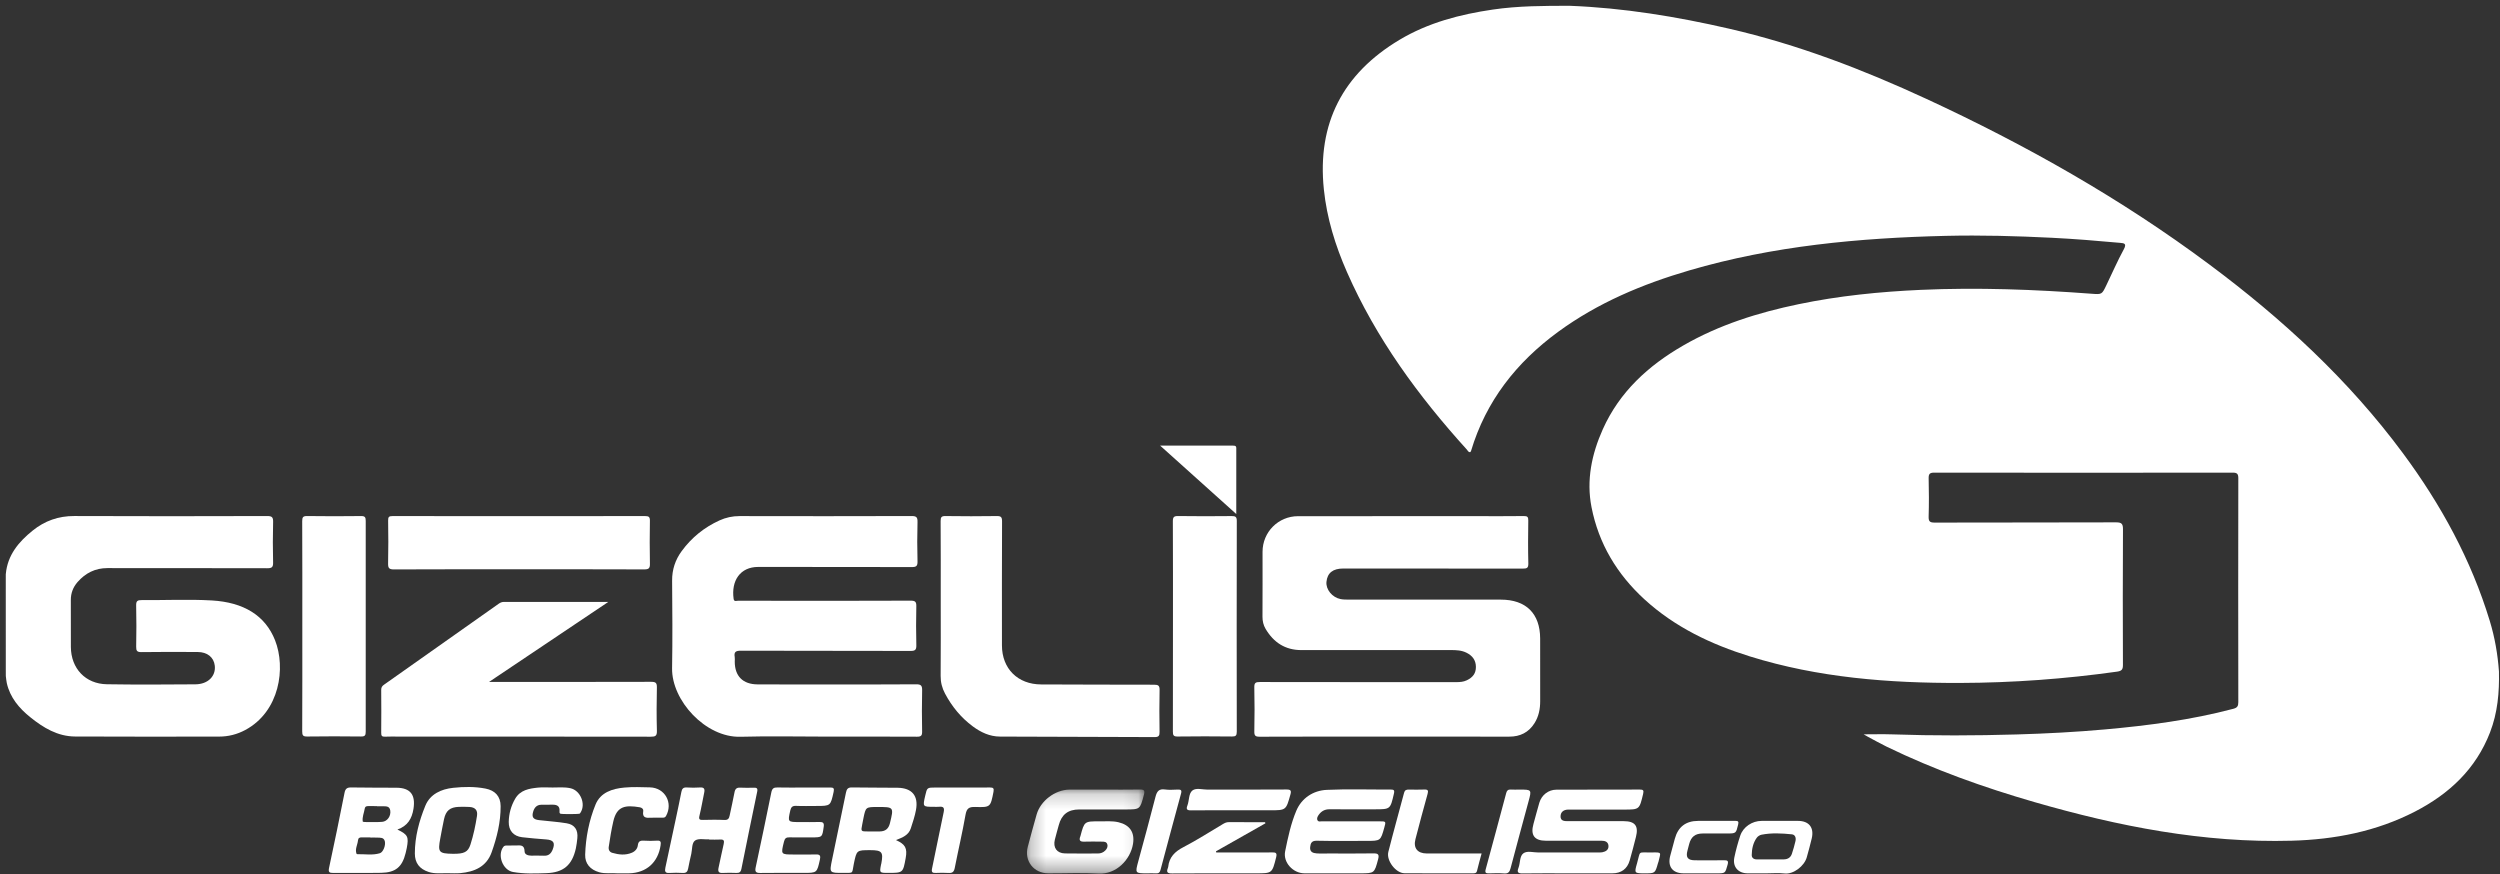
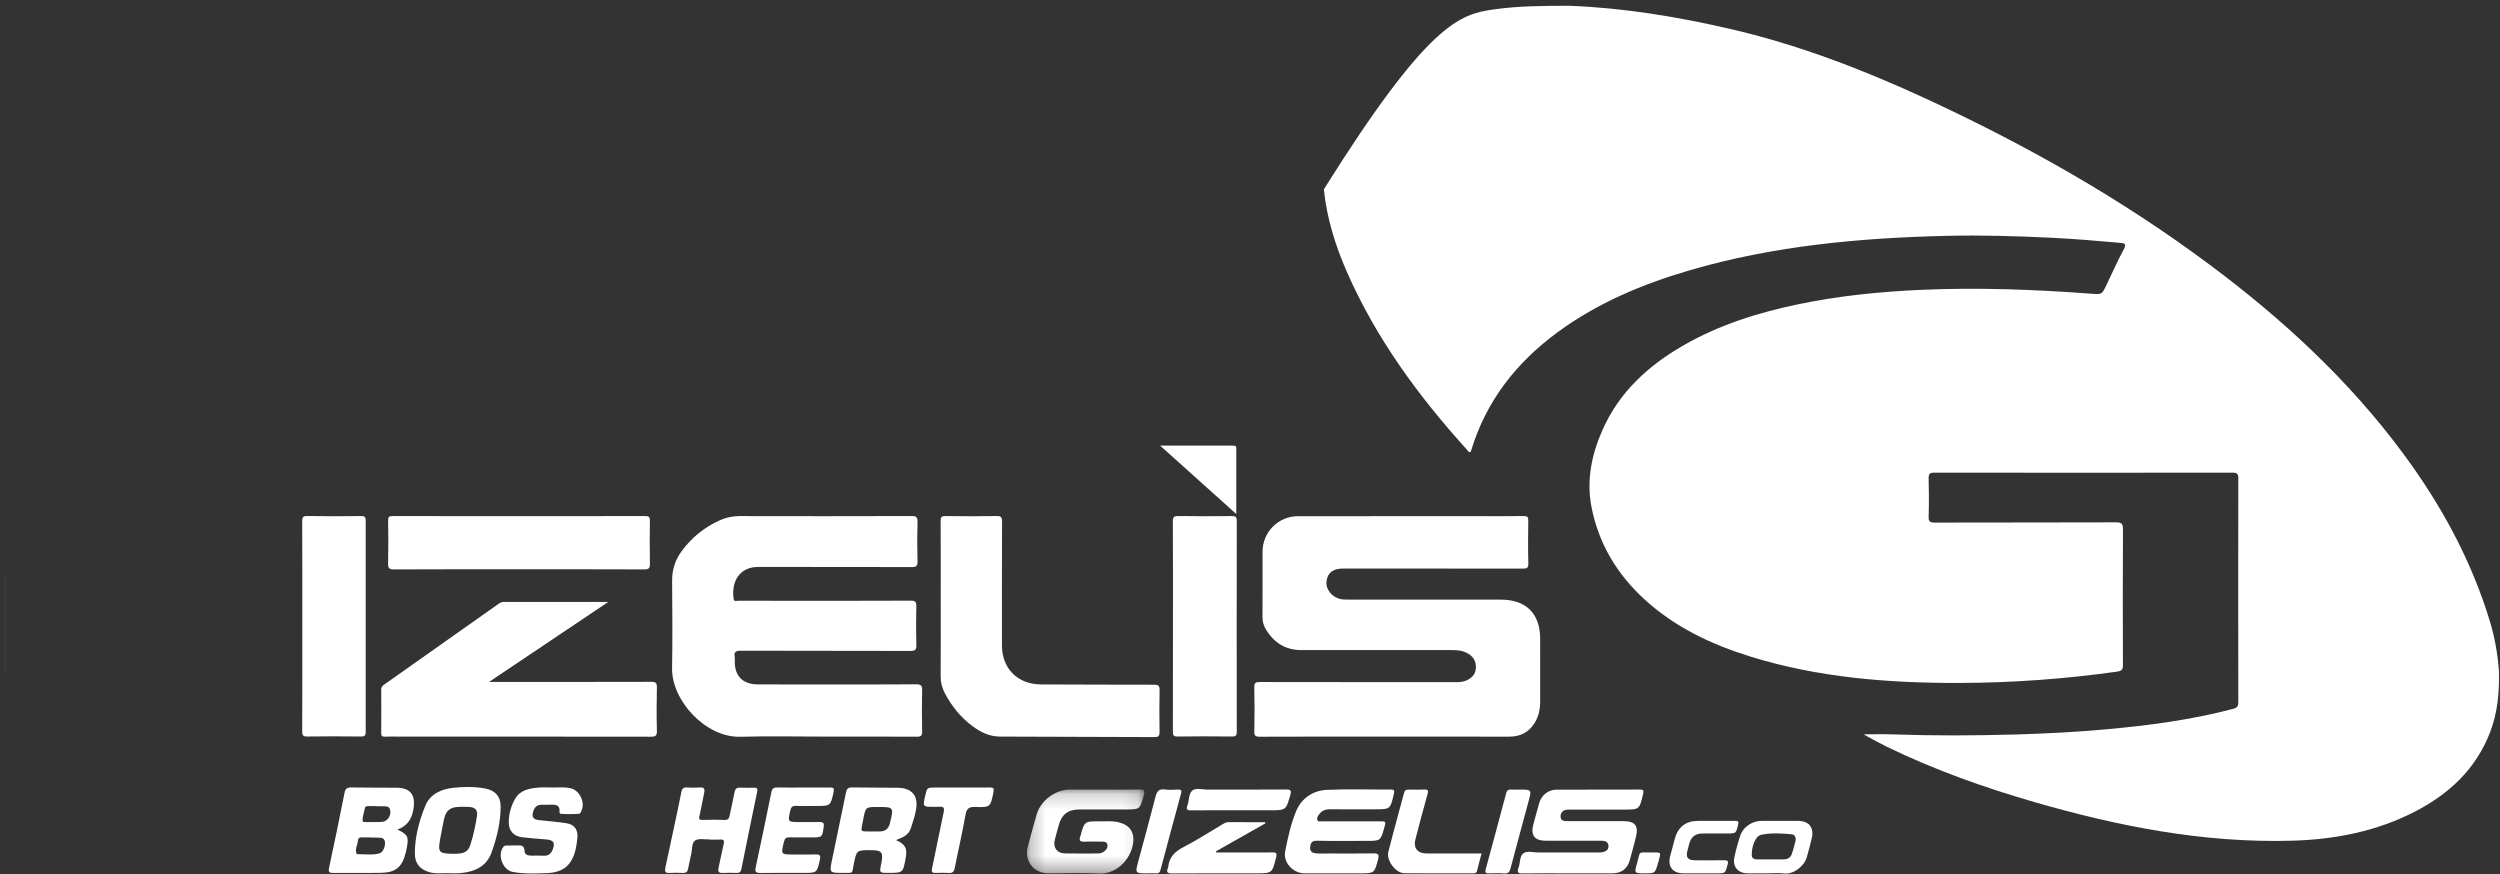
<svg xmlns="http://www.w3.org/2000/svg" xmlns:xlink="http://www.w3.org/1999/xlink" width="163px" height="57px" viewBox="0 0 163 57">
  <rect x="0" y="0" width="163" height="57" fill="#333333" stroke="none" />
  <title>Group 69</title>
  <desc>Created with Sketch.</desc>
  <defs>
    <polygon id="path-1" points="0.075 0.042 60.728 0.042 60.728 43.508 0.075 43.508" />
    <polygon id="path-3" points="0.315 0.304 0.505 0.304 0.505 6.971 0.315 6.971" />
    <polygon id="path-5" points="0.248 0.187 7.902 0.187 7.902 5.669 0.248 5.669" />
  </defs>
  <g id="Page-1" stroke="none" stroke-width="1" fill="none" fill-rule="evenodd" opacity="1">
    <g id="Homepage-V1" transform="translate(-816, -881)">
      <g id="Group" transform="translate(416, 868)">
        <g id="Group-69" transform="translate(400, 13)">
          <g id="Group-68">
            <g id="Group-67">
              <g id="Group-66">
                <g id="Group-3" transform="translate(102.268, 0.273)">
                  <mask id="mask-2" fill="white">
                    <use xlink:href="#path-1" />
                  </mask>
                  <g id="Clip-2" />
                </g>
                <g id="Group-6" transform="translate(0, 37.118)">
                  <mask id="mask-4" fill="white">
                    <use xlink:href="#path-3" />
                  </mask>
                  <g id="Clip-5" />
                  <path d="M0.315,0.314 C0.335,0.304 0.356,0.301 0.379,0.308 C0.379,2.529 0.38,4.75 0.381,6.971 C0.358,6.97 0.336,6.968 0.315,6.965 L0.315,0.314 Z" id="Fill-4" fill="#9C9C9B" mask="url(#mask-4)" />
                </g>
-                 <path d="M102.344,0.378 C105.86,0.514 109.313,1.082 112.738,1.87 C117.203,2.897 121.449,4.526 125.596,6.445 C132.092,9.451 138.297,12.957 144.045,17.24 C148.801,20.782 153.132,24.768 156.676,29.556 C159.147,32.894 161.119,36.494 162.334,40.485 C162.661,41.56 162.852,42.661 162.932,43.781 C162.962,45.137 162.846,46.47 162.351,47.75 C161.426,50.142 159.685,51.765 157.458,52.914 C154.94,54.212 152.23,54.737 149.421,54.814 C143.677,54.973 138.118,53.878 132.638,52.294 C129.342,51.341 126.115,50.19 123.022,48.689 C122.605,48.486 122.2,48.257 121.789,48.039 C121.703,47.992 121.619,47.941 121.509,47.878 C122.156,47.878 122.768,47.86 123.379,47.881 C126.083,47.975 128.786,47.965 131.49,47.886 C133.413,47.83 135.334,47.73 137.25,47.558 C140.069,47.305 142.87,46.94 145.614,46.213 C145.874,46.144 145.938,46.035 145.938,45.778 C145.93,40.916 145.929,36.054 145.938,31.192 C145.939,30.897 145.864,30.815 145.565,30.816 C139.084,30.825 132.602,30.825 126.12,30.816 C125.823,30.815 125.741,30.895 125.748,31.19 C125.769,32.021 125.772,32.853 125.747,33.684 C125.738,34.005 125.834,34.074 126.143,34.073 C130.083,34.062 134.022,34.071 137.961,34.057 C138.326,34.056 138.42,34.146 138.418,34.512 C138.402,37.46 138.404,40.407 138.415,43.355 C138.416,43.656 138.333,43.749 138.026,43.792 C134.633,44.268 131.225,44.517 127.801,44.528 C123.158,44.541 118.556,44.188 114.09,42.797 C111.559,42.009 109.198,40.889 107.218,39.077 C105.431,37.44 104.232,35.447 103.766,33.063 C103.422,31.304 103.779,29.607 104.501,27.991 C105.594,25.55 107.467,23.842 109.741,22.53 C112.085,21.177 114.632,20.382 117.264,19.834 C119.891,19.287 122.552,19.02 125.232,18.899 C128.957,18.732 132.674,18.875 136.388,19.153 C137.044,19.202 137.044,19.201 137.335,18.595 C137.711,17.813 138.058,17.016 138.471,16.256 C138.684,15.865 138.483,15.857 138.21,15.832 C136.732,15.698 135.254,15.576 133.772,15.502 C131.473,15.388 129.172,15.323 126.87,15.378 C121.213,15.514 115.604,16.03 110.143,17.63 C107.087,18.525 104.176,19.743 101.588,21.638 C98.873,23.625 96.883,26.149 95.908,29.413 C95.901,29.435 95.879,29.452 95.861,29.477 C95.734,29.497 95.698,29.378 95.638,29.312 C92.479,25.826 89.723,22.066 87.819,17.732 C87.063,16.01 86.509,14.226 86.315,12.344 C85.87,8.035 87.561,4.801 91.246,2.597 C93.12,1.476 95.194,0.937 97.337,0.623 C98.999,0.38 100.671,0.379 102.344,0.378" id="Fill-7" fill="#FFFFFF" />
+                 <path d="M102.344,0.378 C105.86,0.514 109.313,1.082 112.738,1.87 C117.203,2.897 121.449,4.526 125.596,6.445 C132.092,9.451 138.297,12.957 144.045,17.24 C148.801,20.782 153.132,24.768 156.676,29.556 C159.147,32.894 161.119,36.494 162.334,40.485 C162.661,41.56 162.852,42.661 162.932,43.781 C162.962,45.137 162.846,46.47 162.351,47.75 C161.426,50.142 159.685,51.765 157.458,52.914 C154.94,54.212 152.23,54.737 149.421,54.814 C143.677,54.973 138.118,53.878 132.638,52.294 C129.342,51.341 126.115,50.19 123.022,48.689 C122.605,48.486 122.2,48.257 121.789,48.039 C121.703,47.992 121.619,47.941 121.509,47.878 C122.156,47.878 122.768,47.86 123.379,47.881 C126.083,47.975 128.786,47.965 131.49,47.886 C133.413,47.83 135.334,47.73 137.25,47.558 C140.069,47.305 142.87,46.94 145.614,46.213 C145.874,46.144 145.938,46.035 145.938,45.778 C145.93,40.916 145.929,36.054 145.938,31.192 C145.939,30.897 145.864,30.815 145.565,30.816 C139.084,30.825 132.602,30.825 126.12,30.816 C125.823,30.815 125.741,30.895 125.748,31.19 C125.769,32.021 125.772,32.853 125.747,33.684 C125.738,34.005 125.834,34.074 126.143,34.073 C130.083,34.062 134.022,34.071 137.961,34.057 C138.326,34.056 138.42,34.146 138.418,34.512 C138.402,37.46 138.404,40.407 138.415,43.355 C138.416,43.656 138.333,43.749 138.026,43.792 C134.633,44.268 131.225,44.517 127.801,44.528 C123.158,44.541 118.556,44.188 114.09,42.797 C111.559,42.009 109.198,40.889 107.218,39.077 C105.431,37.44 104.232,35.447 103.766,33.063 C103.422,31.304 103.779,29.607 104.501,27.991 C105.594,25.55 107.467,23.842 109.741,22.53 C112.085,21.177 114.632,20.382 117.264,19.834 C119.891,19.287 122.552,19.02 125.232,18.899 C128.957,18.732 132.674,18.875 136.388,19.153 C137.044,19.202 137.044,19.201 137.335,18.595 C137.711,17.813 138.058,17.016 138.471,16.256 C138.684,15.865 138.483,15.857 138.21,15.832 C136.732,15.698 135.254,15.576 133.772,15.502 C131.473,15.388 129.172,15.323 126.87,15.378 C121.213,15.514 115.604,16.03 110.143,17.63 C107.087,18.525 104.176,19.743 101.588,21.638 C98.873,23.625 96.883,26.149 95.908,29.413 C95.901,29.435 95.879,29.452 95.861,29.477 C95.734,29.497 95.698,29.378 95.638,29.312 C92.479,25.826 89.723,22.066 87.819,17.732 C87.063,16.01 86.509,14.226 86.315,12.344 C93.12,1.476 95.194,0.937 97.337,0.623 C98.999,0.38 100.671,0.379 102.344,0.378" id="Fill-7" fill="#FFFFFF" />
                <path d="M90.322,48.027 C87.591,48.027 84.861,48.022 82.13,48.034 C81.845,48.035 81.776,47.963 81.782,47.683 C81.801,46.726 81.803,45.769 81.781,44.812 C81.775,44.515 81.872,44.467 82.142,44.468 C86.408,44.477 90.673,44.473 94.939,44.475 C95.18,44.475 95.412,44.462 95.637,44.354 C96.01,44.176 96.234,43.915 96.229,43.479 C96.225,43.036 95.995,42.749 95.622,42.561 C95.299,42.397 94.946,42.384 94.593,42.384 C91.347,42.384 88.1,42.38 84.854,42.386 C83.794,42.387 83.042,41.889 82.515,41 C82.371,40.756 82.313,40.495 82.314,40.208 C82.322,38.798 82.318,37.388 82.318,35.977 C82.318,34.692 83.342,33.656 84.632,33.655 C88.508,33.651 92.383,33.653 96.259,33.653 C97.29,33.653 98.322,33.661 99.354,33.647 C99.589,33.644 99.647,33.706 99.644,33.939 C99.63,34.87 99.623,35.803 99.647,36.734 C99.654,37.036 99.551,37.074 99.287,37.073 C95.386,37.065 91.485,37.067 87.585,37.067 C86.905,37.067 86.542,37.354 86.485,37.938 C86.436,38.428 86.856,38.951 87.404,39.06 C87.575,39.094 87.754,39.094 87.929,39.094 C91.239,39.096 94.548,39.095 97.857,39.096 C99.497,39.096 100.414,40.003 100.418,41.633 C100.421,42.994 100.417,44.354 100.42,45.714 C100.421,46.227 100.325,46.715 100.048,47.153 C99.666,47.757 99.113,48.031 98.4,48.029 C95.707,48.023 93.015,48.027 90.322,48.027" id="Fill-9" fill="#FFFFFF" />
-                 <path d="M0.381,44.089 C0.38,41.868 0.379,39.647 0.379,37.426 C0.49,36.189 1.218,35.328 2.131,34.593 C2.919,33.959 3.81,33.641 4.843,33.645 C9.035,33.664 13.226,33.657 17.417,33.646 C17.731,33.645 17.816,33.719 17.807,34.036 C17.783,34.917 17.785,35.799 17.806,36.68 C17.814,36.986 17.716,37.05 17.427,37.049 C13.954,37.039 10.48,37.045 7.006,37.04 C6.209,37.039 5.572,37.363 5.058,37.949 C4.768,38.28 4.615,38.671 4.618,39.122 C4.624,40.142 4.615,41.162 4.621,42.183 C4.629,43.581 5.57,44.59 6.965,44.613 C8.89,44.645 10.816,44.633 12.742,44.618 C13.561,44.611 14.081,44.083 14.004,43.403 C13.941,42.858 13.522,42.514 12.889,42.511 C11.668,42.505 10.447,42.498 9.227,42.517 C8.932,42.522 8.874,42.431 8.879,42.157 C8.896,41.263 8.899,40.369 8.878,39.475 C8.871,39.18 8.967,39.124 9.24,39.126 C10.763,39.139 12.29,39.062 13.808,39.149 C15.888,39.269 17.292,40.128 17.932,41.742 C18.644,43.537 18.245,46.389 15.99,47.597 C15.459,47.881 14.893,48.025 14.292,48.026 C11.158,48.028 8.025,48.038 4.891,48.02 C3.755,48.014 2.823,47.447 1.972,46.761 C1.249,46.178 0.655,45.482 0.443,44.536 C0.41,44.39 0.401,44.238 0.381,44.089" id="Fill-11" fill="#FFFFFF" />
                <path d="M53.863,48.027 C52.001,48.027 50.137,47.985 48.277,48.037 C45.997,48.101 43.783,45.664 43.82,43.566 C43.853,41.665 43.838,39.763 43.822,37.862 C43.815,37.138 44.028,36.502 44.449,35.928 C45.094,35.048 45.917,34.384 46.91,33.931 C47.326,33.741 47.758,33.648 48.221,33.649 C51.958,33.657 55.696,33.658 59.433,33.646 C59.749,33.645 59.83,33.722 59.822,34.037 C59.798,34.892 59.798,35.75 59.822,36.605 C59.83,36.915 59.73,36.974 59.442,36.973 C56.107,36.963 52.773,36.971 49.438,36.964 C48.257,36.962 47.665,37.866 47.832,39.046 C47.861,39.253 48.026,39.166 48.129,39.167 C49.086,39.174 50.042,39.171 50.998,39.171 C53.792,39.171 56.585,39.176 59.379,39.163 C59.683,39.162 59.751,39.248 59.744,39.537 C59.725,40.381 59.724,41.225 59.745,42.068 C59.752,42.365 59.671,42.442 59.374,42.441 C55.687,42.43 52,42.438 48.313,42.426 C47.987,42.425 47.842,42.493 47.903,42.835 C47.921,42.932 47.906,43.036 47.906,43.137 C47.906,44.08 48.429,44.616 49.393,44.622 C50.979,44.632 52.564,44.625 54.15,44.625 C56.012,44.625 57.874,44.633 59.737,44.617 C60.058,44.614 60.13,44.711 60.123,45.016 C60.102,45.91 60.105,46.805 60.122,47.698 C60.126,47.962 60.055,48.034 59.79,48.033 C57.815,48.021 55.839,48.027 53.863,48.027" id="Fill-13" fill="#FFFFFF" />
                <path d="M39.66,39.246 C37.037,41.006 34.508,42.703 31.887,44.461 L32.378,44.461 C35.737,44.461 39.097,44.465 42.456,44.455 C42.747,44.454 42.835,44.52 42.829,44.822 C42.807,45.766 42.804,46.711 42.83,47.655 C42.839,47.99 42.722,48.034 42.426,48.033 C36.966,48.024 31.505,48.027 26.044,48.027 C25.73,48.027 25.415,48.013 25.101,48.031 C24.894,48.043 24.853,47.965 24.855,47.775 C24.864,46.843 24.863,45.911 24.855,44.979 C24.853,44.819 24.913,44.73 25.037,44.643 C27.533,42.885 30.028,41.124 32.521,39.36 C32.628,39.285 32.732,39.244 32.865,39.244 C35.09,39.247 37.315,39.246 39.66,39.246" id="Fill-15" fill="#FFFFFF" />
                <path d="M61.336,39.115 C61.336,37.402 61.342,35.688 61.329,33.976 C61.327,33.711 61.391,33.642 61.657,33.647 C62.764,33.663 63.872,33.663 64.979,33.647 C65.256,33.642 65.335,33.704 65.334,33.994 C65.321,36.69 65.326,39.385 65.327,42.081 C65.327,43.598 66.36,44.622 67.885,44.625 C70.338,44.631 72.792,44.645 75.246,44.643 C75.519,44.643 75.612,44.7 75.605,44.994 C75.584,45.9 75.589,46.808 75.603,47.714 C75.607,47.966 75.554,48.06 75.278,48.058 C71.918,48.041 68.558,48.037 65.198,48.025 C64.531,48.022 63.954,47.749 63.429,47.362 C62.658,46.791 62.064,46.066 61.615,45.22 C61.423,44.86 61.326,44.483 61.33,44.065 C61.344,42.415 61.336,40.765 61.336,39.115" id="Fill-17" fill="#FFFFFF" />
                <path d="M76.477,40.792 C76.477,38.526 76.482,36.26 76.47,33.995 C76.468,33.708 76.543,33.642 76.823,33.646 C77.98,33.663 79.137,33.66 80.294,33.648 C80.539,33.646 80.64,33.684 80.639,33.966 C80.63,38.547 80.63,43.128 80.638,47.71 C80.638,47.96 80.569,48.023 80.324,48.02 C79.142,48.007 77.959,48.005 76.777,48.021 C76.515,48.025 76.471,47.936 76.472,47.702 C76.48,45.398 76.477,43.095 76.477,40.792" id="Fill-19" fill="#FFFFFF" />
                <path d="M19.711,40.814 C19.711,38.536 19.715,36.258 19.704,33.98 C19.703,33.722 19.758,33.643 20.028,33.646 C21.198,33.662 22.367,33.662 23.537,33.647 C23.792,33.643 23.846,33.722 23.845,33.962 C23.839,38.543 23.839,43.125 23.845,47.706 C23.846,47.949 23.789,48.024 23.536,48.02 C22.366,48.006 21.197,48.004 20.027,48.021 C19.755,48.025 19.703,47.942 19.704,47.686 C19.715,45.396 19.711,43.105 19.711,40.814" id="Fill-21" fill="#FFFFFF" />
                <path d="M33.808,37.118 C31.102,37.118 28.396,37.112 25.69,37.126 C25.37,37.128 25.297,37.042 25.304,36.733 C25.326,35.801 25.321,34.869 25.306,33.937 C25.302,33.701 25.364,33.648 25.596,33.648 C31.084,33.655 36.571,33.655 42.058,33.648 C42.3,33.648 42.378,33.702 42.374,33.956 C42.358,34.888 42.355,35.821 42.375,36.752 C42.382,37.052 42.297,37.126 42.001,37.125 C39.27,37.113 36.539,37.118 33.808,37.118" id="Fill-23" fill="#FFFFFF" />
                <path d="M102.253,56.941 C101.259,56.941 100.265,56.931 99.272,56.947 C98.959,56.952 98.897,56.858 99.006,56.578 C99.128,56.264 99.072,55.824 99.322,55.638 C99.572,55.452 99.979,55.584 100.316,55.583 C101.587,55.576 102.857,55.58 104.128,55.58 C104.241,55.58 104.357,55.59 104.467,55.569 C104.692,55.525 104.889,55.411 104.873,55.153 C104.856,54.893 104.662,54.814 104.416,54.815 C103.208,54.819 102,54.818 100.792,54.816 C100.043,54.815 99.777,54.451 99.982,53.722 C100.112,53.263 100.227,52.799 100.363,52.342 C100.514,51.835 100.951,51.49 101.478,51.487 C103.29,51.478 105.102,51.485 106.913,51.479 C107.134,51.478 107.188,51.526 107.132,51.761 C106.889,52.782 106.898,52.785 105.877,52.785 C104.745,52.785 103.612,52.784 102.48,52.785 C102.392,52.785 102.303,52.781 102.216,52.786 C101.935,52.8 101.752,52.953 101.748,53.227 C101.744,53.517 101.978,53.54 102.207,53.54 C103.428,53.538 104.648,53.538 105.869,53.54 C106.605,53.541 106.846,53.851 106.664,54.567 C106.534,55.078 106.403,55.589 106.258,56.096 C106.099,56.654 105.705,56.941 105.122,56.941 C104.166,56.942 103.209,56.941 102.253,56.941" id="Fill-25" fill="#FFFFFF" />
                <g id="Group-29" transform="translate(66.71, 51.29)">
                  <mask id="mask-6" fill="white">
                    <use xlink:href="#path-5" />
                  </mask>
                  <g id="Clip-28" />
                  <path d="M5.235,0.192 C6.027,0.192 6.82,0.201 7.612,0.187 C7.899,0.182 7.944,0.264 7.871,0.538 C7.619,1.483 7.63,1.486 6.67,1.486 C5.664,1.486 4.658,1.484 3.652,1.486 C2.928,1.488 2.504,1.818 2.321,2.512 C2.238,2.827 2.142,3.14 2.065,3.457 C1.938,3.977 2.198,4.342 2.725,4.353 C3.442,4.368 4.159,4.357 4.876,4.357 C5.06,4.357 5.224,4.295 5.353,4.164 C5.462,4.053 5.535,3.915 5.484,3.754 C5.432,3.587 5.279,3.586 5.141,3.585 C4.751,3.581 4.361,3.572 3.972,3.586 C3.699,3.596 3.631,3.49 3.725,3.248 C3.729,3.237 3.733,3.225 3.737,3.213 C3.991,2.261 3.991,2.257 4.974,2.263 C5.387,2.266 5.803,2.223 6.213,2.32 C6.954,2.496 7.286,2.98 7.162,3.734 C6.991,4.775 6.057,5.732 4.916,5.665 C3.825,5.602 2.728,5.655 1.634,5.651 C0.684,5.647 0.058,4.836 0.3,3.924 C0.487,3.22 0.677,2.517 0.877,1.817 C1.132,0.922 2.078,0.207 3.009,0.192 C3.034,0.192 3.059,0.192 3.085,0.192 L5.235,0.192 Z" id="Fill-27" fill="#FFFFFF" mask="url(#mask-6)" />
                </g>
                <path d="M87.151,56.941 C86.447,56.941 85.742,56.946 85.038,56.94 C84.302,56.933 83.644,56.227 83.792,55.504 C83.974,54.607 84.167,53.693 84.521,52.857 C84.865,52.044 85.613,51.539 86.509,51.499 C87.89,51.436 89.276,51.485 90.66,51.478 C90.868,51.478 90.94,51.503 90.883,51.748 C90.647,52.765 90.658,52.767 89.628,52.767 C88.647,52.767 87.666,52.773 86.685,52.764 C86.378,52.762 86.152,52.887 85.982,53.126 C85.908,53.229 85.839,53.355 85.899,53.478 C85.961,53.602 86.101,53.548 86.207,53.549 C87.452,53.552 88.698,53.55 89.943,53.551 C90.371,53.551 90.371,53.553 90.255,53.964 C90.014,54.825 90.014,54.825 89.103,54.825 C88.022,54.825 86.939,54.841 85.858,54.816 C85.522,54.808 85.449,54.971 85.422,55.232 C85.389,55.545 85.604,55.624 85.843,55.641 C86.106,55.661 86.371,55.647 86.636,55.647 C87.604,55.647 88.573,55.657 89.542,55.641 C89.845,55.637 89.94,55.7 89.854,56.022 C89.609,56.938 89.62,56.941 88.661,56.941 L87.151,56.941 Z" id="Fill-30" fill="#FFFFFF" />
                <path d="M24.583,52.569 L24.583,52.558 C24.408,52.558 24.233,52.56 24.058,52.557 C23.927,52.555 23.809,52.555 23.78,52.728 C23.732,53.007 23.607,53.273 23.651,53.563 C23.654,53.581 23.741,53.595 23.788,53.596 C24.163,53.596 24.54,53.613 24.913,53.585 C25.251,53.558 25.497,53.213 25.446,52.85 C25.397,52.511 25.111,52.581 24.883,52.57 C24.783,52.565 24.683,52.569 24.583,52.569 M24.153,54.61 L24.153,54.599 C23.965,54.599 23.777,54.604 23.59,54.597 C23.44,54.591 23.356,54.638 23.34,54.799 C23.311,55.089 23.131,55.362 23.246,55.667 C23.252,55.682 23.29,55.693 23.313,55.693 C23.799,55.683 24.291,55.776 24.767,55.63 C24.985,55.564 25.157,55.112 25.091,54.851 C25.023,54.587 24.797,54.623 24.603,54.612 C24.453,54.604 24.303,54.61 24.153,54.61 M25.911,54.086 C26.592,54.417 26.659,54.556 26.522,55.291 C26.502,55.402 26.474,55.511 26.447,55.621 C26.221,56.529 25.793,56.891 24.851,56.908 C23.808,56.927 22.764,56.907 21.721,56.916 C21.473,56.918 21.396,56.861 21.453,56.591 C21.803,54.96 22.141,53.325 22.464,51.689 C22.52,51.405 22.644,51.336 22.915,51.342 C23.895,51.361 24.876,51.351 25.856,51.36 C26.766,51.369 27.1,51.828 26.96,52.729 C26.857,53.386 26.572,53.854 25.911,54.086" id="Fill-32" fill="#FFFFFF" />
                <path d="M57.212,52.616 C56.446,52.618 56.446,52.618 56.295,53.352 C56.268,53.487 56.243,53.623 56.216,53.759 C56.126,54.211 56.125,54.211 56.606,54.211 C56.858,54.211 57.11,54.213 57.361,54.21 C57.722,54.205 57.934,54.041 58.024,53.672 C58.281,52.619 58.285,52.614 57.212,52.616 M58.418,54.773 C59.034,55.051 59.166,55.305 59.051,55.945 C58.876,56.913 58.876,56.913 57.9,56.913 C57.343,56.912 57.339,56.908 57.444,56.371 C57.449,56.347 57.459,56.323 57.463,56.298 C57.604,55.553 57.501,55.43 56.742,55.43 C55.844,55.43 55.857,55.432 55.671,56.311 C55.528,56.983 55.707,56.908 54.947,56.912 C54.075,56.915 54.073,56.912 54.249,56.062 C54.552,54.599 54.86,53.137 55.158,51.673 C55.205,51.445 55.286,51.335 55.55,51.341 C56.543,51.362 57.537,51.345 58.531,51.362 C59.467,51.378 59.892,51.89 59.722,52.81 C59.648,53.216 59.512,53.611 59.385,54.006 C59.242,54.455 58.843,54.605 58.418,54.773" id="Fill-34" fill="#FFFFFF" />
                <path d="M29.52,55.667 C30.26,55.678 30.516,55.555 30.673,55.067 C30.869,54.456 31.002,53.829 31.1,53.196 C31.158,52.827 30.98,52.631 30.598,52.613 C30.373,52.602 30.146,52.599 29.92,52.607 C29.34,52.629 29.069,52.853 28.949,53.417 C28.859,53.835 28.783,54.255 28.704,54.675 C28.537,55.566 28.609,55.653 29.52,55.667 M29.179,56.932 C28.766,56.924 28.348,56.984 27.942,56.85 C27.354,56.656 27.048,56.27 27.048,55.647 C27.047,54.563 27.328,53.524 27.731,52.537 C28.043,51.774 28.765,51.448 29.548,51.366 C30.246,51.292 30.954,51.28 31.654,51.415 C32.28,51.537 32.637,51.92 32.641,52.559 C32.647,53.601 32.399,54.604 32.052,55.575 C31.717,56.512 30.93,56.845 30.009,56.928 C29.734,56.953 29.455,56.932 29.179,56.932" id="Fill-36" fill="#FFFFFF" />
                <path d="M46.243,54.727 C45.93,54.741 45.548,54.65 45.325,54.798 C45.096,54.951 45.141,55.368 45.072,55.671 C45.001,55.99 44.924,56.307 44.867,56.628 C44.83,56.839 44.735,56.929 44.513,56.916 C44.225,56.9 43.934,56.897 43.646,56.917 C43.359,56.938 43.334,56.798 43.382,56.573 C43.615,55.494 43.845,54.414 44.075,53.333 C44.195,52.768 44.316,52.203 44.425,51.637 C44.464,51.432 44.545,51.329 44.773,51.343 C45.061,51.362 45.352,51.362 45.64,51.343 C45.913,51.325 45.964,51.442 45.914,51.679 C45.808,52.183 45.726,52.693 45.603,53.192 C45.543,53.437 45.631,53.463 45.835,53.458 C46.3,53.448 46.766,53.439 47.231,53.462 C47.467,53.473 47.535,53.365 47.574,53.17 C47.677,52.665 47.797,52.164 47.89,51.659 C47.933,51.427 48.037,51.341 48.271,51.355 C48.559,51.372 48.85,51.364 49.139,51.358 C49.322,51.353 49.418,51.382 49.37,51.612 C49.018,53.296 48.677,54.981 48.336,56.667 C48.3,56.842 48.214,56.923 48.026,56.916 C47.725,56.904 47.422,56.899 47.121,56.916 C46.846,56.933 46.798,56.81 46.85,56.575 C46.965,56.061 47.064,55.543 47.185,55.03 C47.234,54.818 47.196,54.724 46.96,54.738 C46.722,54.752 46.482,54.741 46.243,54.741 C46.243,54.736 46.243,54.732 46.243,54.727" id="Fill-38" fill="#FFFFFF" />
                <path d="M36.023,51.346 C36.411,51.344 36.802,51.308 37.188,51.391 C37.844,51.531 38.216,52.429 37.846,52.987 C37.833,53.007 37.823,53.03 37.805,53.045 C37.751,53.09 36.592,53.09 36.533,53.052 C36.467,53.009 36.476,52.943 36.481,52.884 C36.508,52.558 36.317,52.465 36.039,52.465 C35.788,52.465 35.537,52.465 35.285,52.47 C35.006,52.476 34.85,52.645 34.771,52.892 C34.651,53.267 34.753,53.426 35.148,53.473 C35.745,53.544 36.349,53.579 36.941,53.677 C37.472,53.764 37.698,54.113 37.642,54.654 C37.618,54.879 37.593,55.104 37.544,55.324 C37.301,56.408 36.736,56.891 35.628,56.929 C34.9,56.954 34.169,56.983 33.446,56.853 C32.777,56.733 32.407,55.752 32.821,55.213 C32.885,55.13 32.968,55.128 33.056,55.127 C33.245,55.126 33.434,55.13 33.622,55.126 C33.905,55.12 34.197,55.054 34.203,55.512 C34.206,55.723 34.435,55.786 34.638,55.788 C34.914,55.791 35.192,55.778 35.468,55.792 C35.77,55.808 35.931,55.65 36.034,55.392 C36.21,54.949 36.089,54.767 35.614,54.731 C35.088,54.692 34.563,54.648 34.04,54.587 C33.478,54.52 33.161,54.154 33.17,53.59 C33.18,53.053 33.317,52.548 33.588,52.08 C33.923,51.503 34.5,51.412 35.08,51.352 C35.391,51.32 35.708,51.346 36.023,51.346" id="Fill-40" fill="#FFFFFF" />
-                 <path d="M40.222,56.94 C39.89,56.905 39.471,56.986 39.063,56.869 C38.488,56.703 38.135,56.314 38.153,55.725 C38.189,54.601 38.405,53.496 38.828,52.459 C39.151,51.666 39.921,51.42 40.712,51.349 C41.261,51.299 41.819,51.322 42.372,51.336 C43.356,51.36 43.902,52.347 43.422,53.208 C43.356,53.325 43.262,53.311 43.165,53.312 C42.926,53.315 42.686,53.302 42.448,53.316 C42.136,53.334 41.865,53.336 41.938,52.889 C41.961,52.742 41.842,52.656 41.709,52.634 C40.786,52.482 40.218,52.544 39.988,53.552 C39.863,54.104 39.769,54.661 39.689,55.22 C39.66,55.419 39.758,55.557 39.919,55.604 C40.346,55.729 40.781,55.779 41.209,55.593 C41.422,55.5 41.563,55.327 41.588,55.108 C41.619,54.832 41.766,54.798 41.996,54.812 C42.271,54.828 42.55,54.832 42.825,54.811 C43.086,54.791 43.103,54.894 43.07,55.117 C42.906,56.228 42.146,56.913 41.018,56.94 C40.78,56.945 40.54,56.94 40.222,56.94" id="Fill-42" fill="#FFFFFF" />
                <path d="M52.388,51.348 C52.967,51.348 53.545,51.353 54.124,51.345 C54.341,51.342 54.405,51.394 54.353,51.629 C54.149,52.547 54.158,52.549 53.227,52.549 C52.787,52.549 52.346,52.564 51.907,52.543 C51.67,52.532 51.576,52.622 51.527,52.84 C51.357,53.599 51.352,53.598 52.145,53.598 C52.573,53.598 53.001,53.608 53.428,53.594 C53.66,53.586 53.74,53.656 53.707,53.896 C53.61,54.597 53.616,54.598 52.908,54.598 C52.43,54.598 51.952,54.606 51.474,54.595 C51.265,54.59 51.171,54.651 51.117,54.872 C50.908,55.716 50.897,55.714 51.766,55.714 C52.244,55.714 52.723,55.726 53.2,55.71 C53.478,55.699 53.51,55.811 53.458,56.049 C53.266,56.911 53.271,56.913 52.394,56.913 C51.451,56.913 50.507,56.904 49.564,56.918 C49.285,56.921 49.211,56.829 49.268,56.564 C49.615,54.931 49.963,53.298 50.291,51.662 C50.343,51.405 50.447,51.337 50.69,51.343 C51.256,51.357 51.822,51.347 52.388,51.348" id="Fill-44" fill="#FFFFFF" />
                <path d="M82.504,53.68 C81.429,54.289 80.355,54.897 79.28,55.507 C79.287,55.531 79.294,55.555 79.3,55.58 L81.769,55.58 C82.159,55.58 82.549,55.588 82.939,55.577 C83.182,55.57 83.276,55.614 83.205,55.896 C82.942,56.939 82.952,56.941 81.892,56.941 C80.068,56.941 78.244,56.935 76.42,56.948 C76.123,56.95 76.033,56.875 76.145,56.596 C76.155,56.573 76.163,56.549 76.166,56.524 C76.231,55.89 76.597,55.524 77.156,55.235 C78.036,54.779 78.873,54.24 79.726,53.733 C79.848,53.66 79.963,53.603 80.111,53.604 C80.901,53.609 81.692,53.607 82.483,53.607 C82.49,53.631 82.497,53.655 82.504,53.68" id="Fill-46" fill="#FFFFFF" />
                <path d="M96.601,55.647 C96.494,56.045 96.389,56.404 96.305,56.768 C96.266,56.941 96.154,56.941 96.024,56.941 C94.539,56.94 93.054,56.95 91.569,56.935 C91.005,56.929 90.378,56.108 90.519,55.547 C90.845,54.256 91.206,52.974 91.547,51.687 C91.592,51.517 91.693,51.477 91.851,51.48 C92.191,51.486 92.531,51.491 92.87,51.478 C93.104,51.47 93.14,51.542 93.078,51.766 C92.803,52.745 92.544,53.729 92.287,54.714 C92.138,55.288 92.417,55.643 93.016,55.646 C94.061,55.65 95.105,55.647 96.149,55.647 L96.601,55.647 Z" id="Fill-48" fill="#FFFFFF" />
                <path d="M62.618,51.348 C63.259,51.348 63.901,51.353 64.542,51.344 C64.761,51.342 64.82,51.397 64.775,51.63 C64.578,52.623 64.586,52.645 63.583,52.614 C63.182,52.602 63.026,52.705 62.953,53.121 C62.749,54.282 62.477,55.432 62.25,56.589 C62.201,56.836 62.105,56.934 61.852,56.917 C61.577,56.898 61.299,56.904 61.023,56.915 C60.795,56.924 60.715,56.877 60.772,56.615 C61.034,55.4 61.261,54.178 61.526,52.964 C61.592,52.657 61.509,52.573 61.223,52.602 C61.11,52.614 60.996,52.604 60.883,52.604 C60.158,52.604 60.158,52.604 60.324,51.88 C60.446,51.347 60.446,51.347 60.995,51.347 C61.536,51.347 62.077,51.347 62.618,51.348" id="Fill-50" fill="#FFFFFF" />
                <path d="M80.605,33.514 C78.935,32.014 77.327,30.569 75.642,29.055 L79.095,29.055 C79.523,29.055 79.95,29.056 80.378,29.055 C80.498,29.054 80.606,29.053 80.606,29.223 C80.604,30.626 80.605,32.03 80.605,33.514" id="Fill-52" fill="#FFFFFF" />
                <path d="M115.447,56.033 C115.736,56.033 116.024,56.036 116.312,56.031 C116.563,56.027 116.75,55.909 116.83,55.67 C116.922,55.397 116.999,55.119 117.065,54.839 C117.113,54.634 117.05,54.42 116.829,54.398 C116.171,54.331 115.507,54.294 114.851,54.423 C114.738,54.445 114.609,54.527 114.541,54.621 C114.3,54.954 114.219,55.349 114.213,55.751 C114.21,55.936 114.351,56.034 114.545,56.033 C114.846,56.031 115.147,56.033 115.447,56.033 M115.183,56.941 C114.767,56.941 114.352,56.944 113.937,56.941 C113.322,56.936 112.954,56.509 113.08,55.903 C113.18,55.424 113.31,54.95 113.464,54.486 C113.656,53.911 114.242,53.523 114.859,53.522 C115.651,53.521 116.443,53.52 117.236,53.522 C117.946,53.525 118.289,53.956 118.127,54.658 C118.031,55.073 117.914,55.484 117.801,55.896 C117.645,56.462 116.936,57.02 116.351,56.95 C115.967,56.904 115.572,56.941 115.183,56.941" id="Fill-54" fill="#FFFFFF" />
                <path d="M80.604,52.831 C79.622,52.831 78.64,52.824 77.659,52.836 C77.391,52.839 77.322,52.766 77.42,52.515 C77.546,52.189 77.492,51.738 77.747,51.539 C77.989,51.35 78.403,51.485 78.74,51.484 C80.452,51.479 82.164,51.488 83.875,51.475 C84.164,51.473 84.207,51.55 84.133,51.812 C83.848,52.829 83.855,52.831 82.793,52.831 L80.604,52.831 Z" id="Fill-56" fill="#FFFFFF" />
                <path d="M74.81,56.941 C74,56.941 74.004,56.942 74.219,56.147 C74.597,54.753 74.979,53.359 75.336,51.96 C75.427,51.605 75.557,51.413 75.961,51.474 C76.232,51.514 76.513,51.486 76.79,51.48 C76.975,51.476 77.069,51.502 77.006,51.734 C76.552,53.394 76.11,55.057 75.665,56.719 C75.625,56.871 75.55,56.957 75.376,56.944 C75.188,56.93 74.998,56.941 74.81,56.941" id="Fill-58" fill="#FFFFFF" />
                <path d="M99.065,51.481 C99.869,51.481 99.869,51.481 99.664,52.239 C99.271,53.695 98.874,55.149 98.49,56.607 C98.427,56.847 98.34,56.973 98.062,56.948 C97.737,56.919 97.408,56.936 97.081,56.943 C96.893,56.946 96.803,56.915 96.866,56.686 C97.32,55.026 97.762,53.363 98.207,51.7 C98.248,51.546 98.326,51.467 98.499,51.479 C98.687,51.492 98.876,51.482 99.065,51.481" id="Fill-60" fill="#FFFFFF" />
                <path d="M111.784,53.522 C112.236,53.522 112.689,53.527 113.142,53.52 C113.33,53.518 113.374,53.57 113.326,53.765 C113.186,54.34 113.196,54.343 112.589,54.343 C112.061,54.343 111.533,54.339 111.004,54.344 C110.529,54.348 110.264,54.557 110.137,55.019 C110.097,55.164 110.063,55.311 110.023,55.457 C109.902,55.906 110.041,56.089 110.517,56.091 C111.145,56.094 111.774,56.098 112.403,56.089 C112.632,56.085 112.712,56.122 112.638,56.385 C112.482,56.936 112.5,56.941 111.935,56.941 C111.205,56.941 110.476,56.946 109.747,56.94 C109.049,56.933 108.721,56.497 108.895,55.815 C108.992,55.439 109.095,55.063 109.198,54.688 C109.411,53.908 109.918,53.522 110.728,53.522 C111.08,53.522 111.432,53.522 111.784,53.522" id="Fill-62" fill="#FFFFFF" />
                <path d="M107.243,56.941 C106.562,56.941 106.547,56.937 106.734,56.291 C106.983,55.429 106.752,55.597 107.663,55.581 C108.391,55.569 108.275,55.556 108.135,56.179 C108.127,56.215 108.108,56.25 108.098,56.286 C107.913,56.941 107.913,56.941 107.243,56.941" id="Fill-64" fill="#FFFFFF" />
              </g>
            </g>
          </g>
        </g>
      </g>
    </g>
  </g>
</svg>